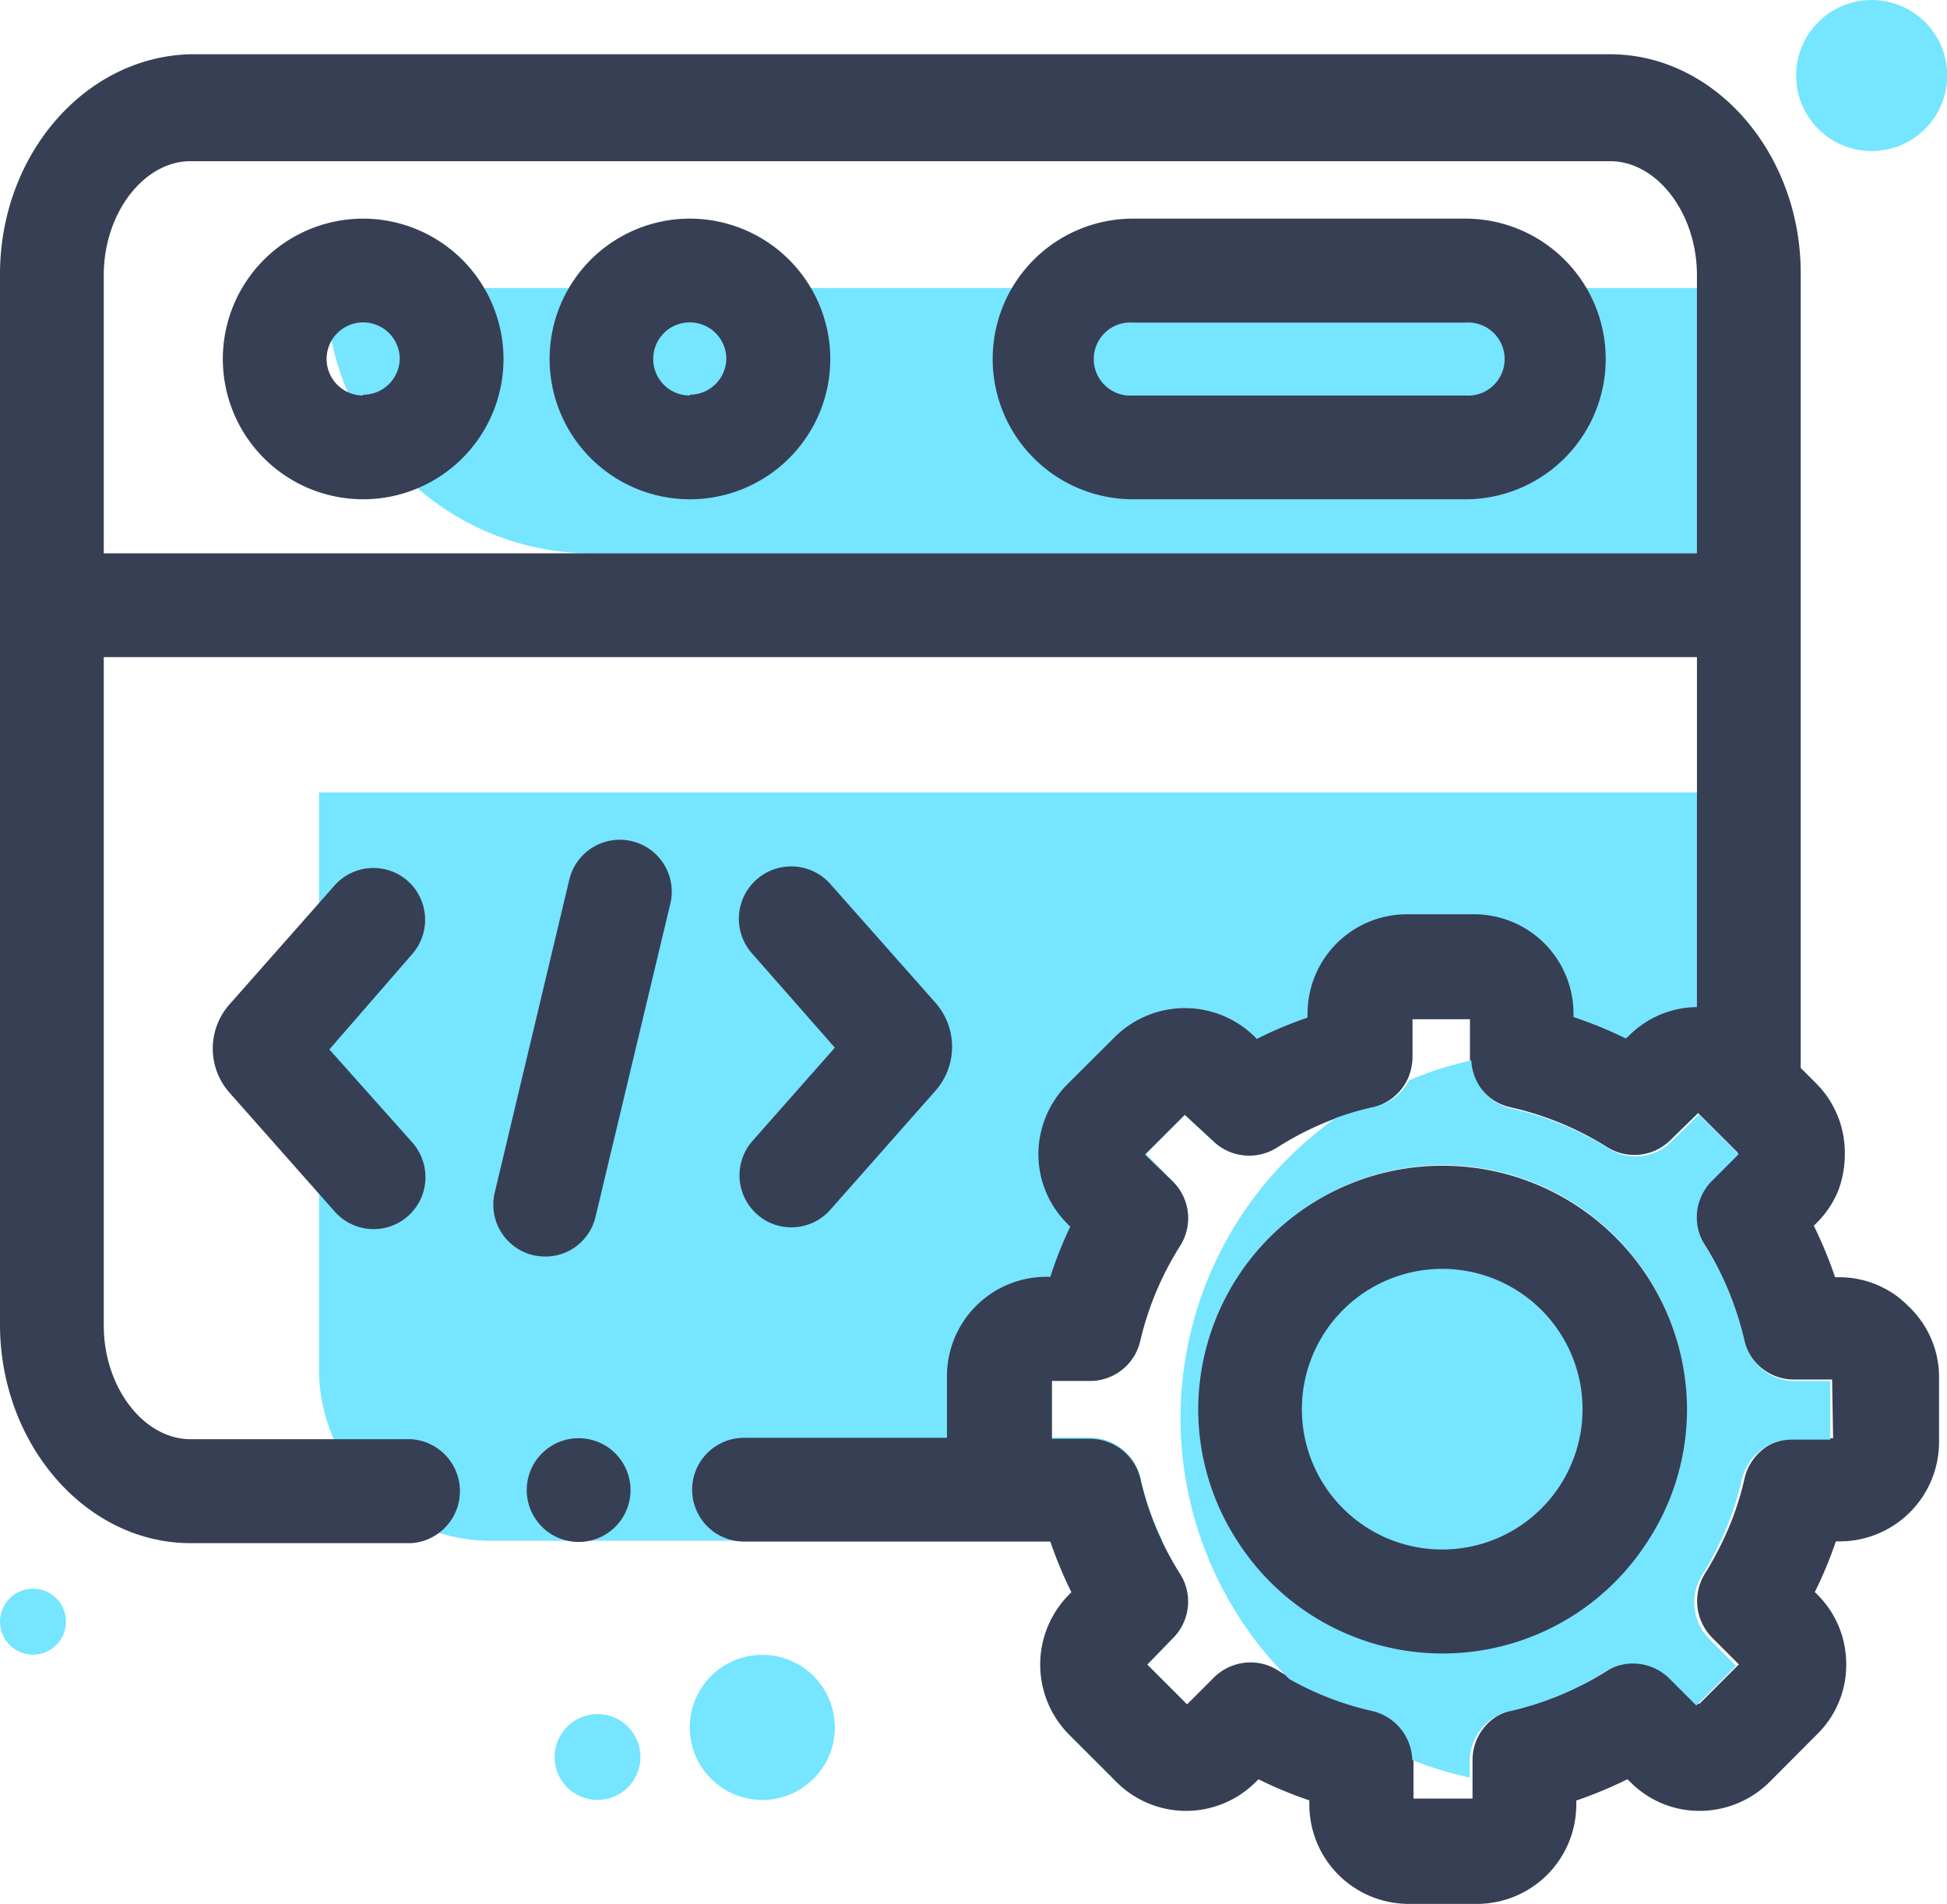
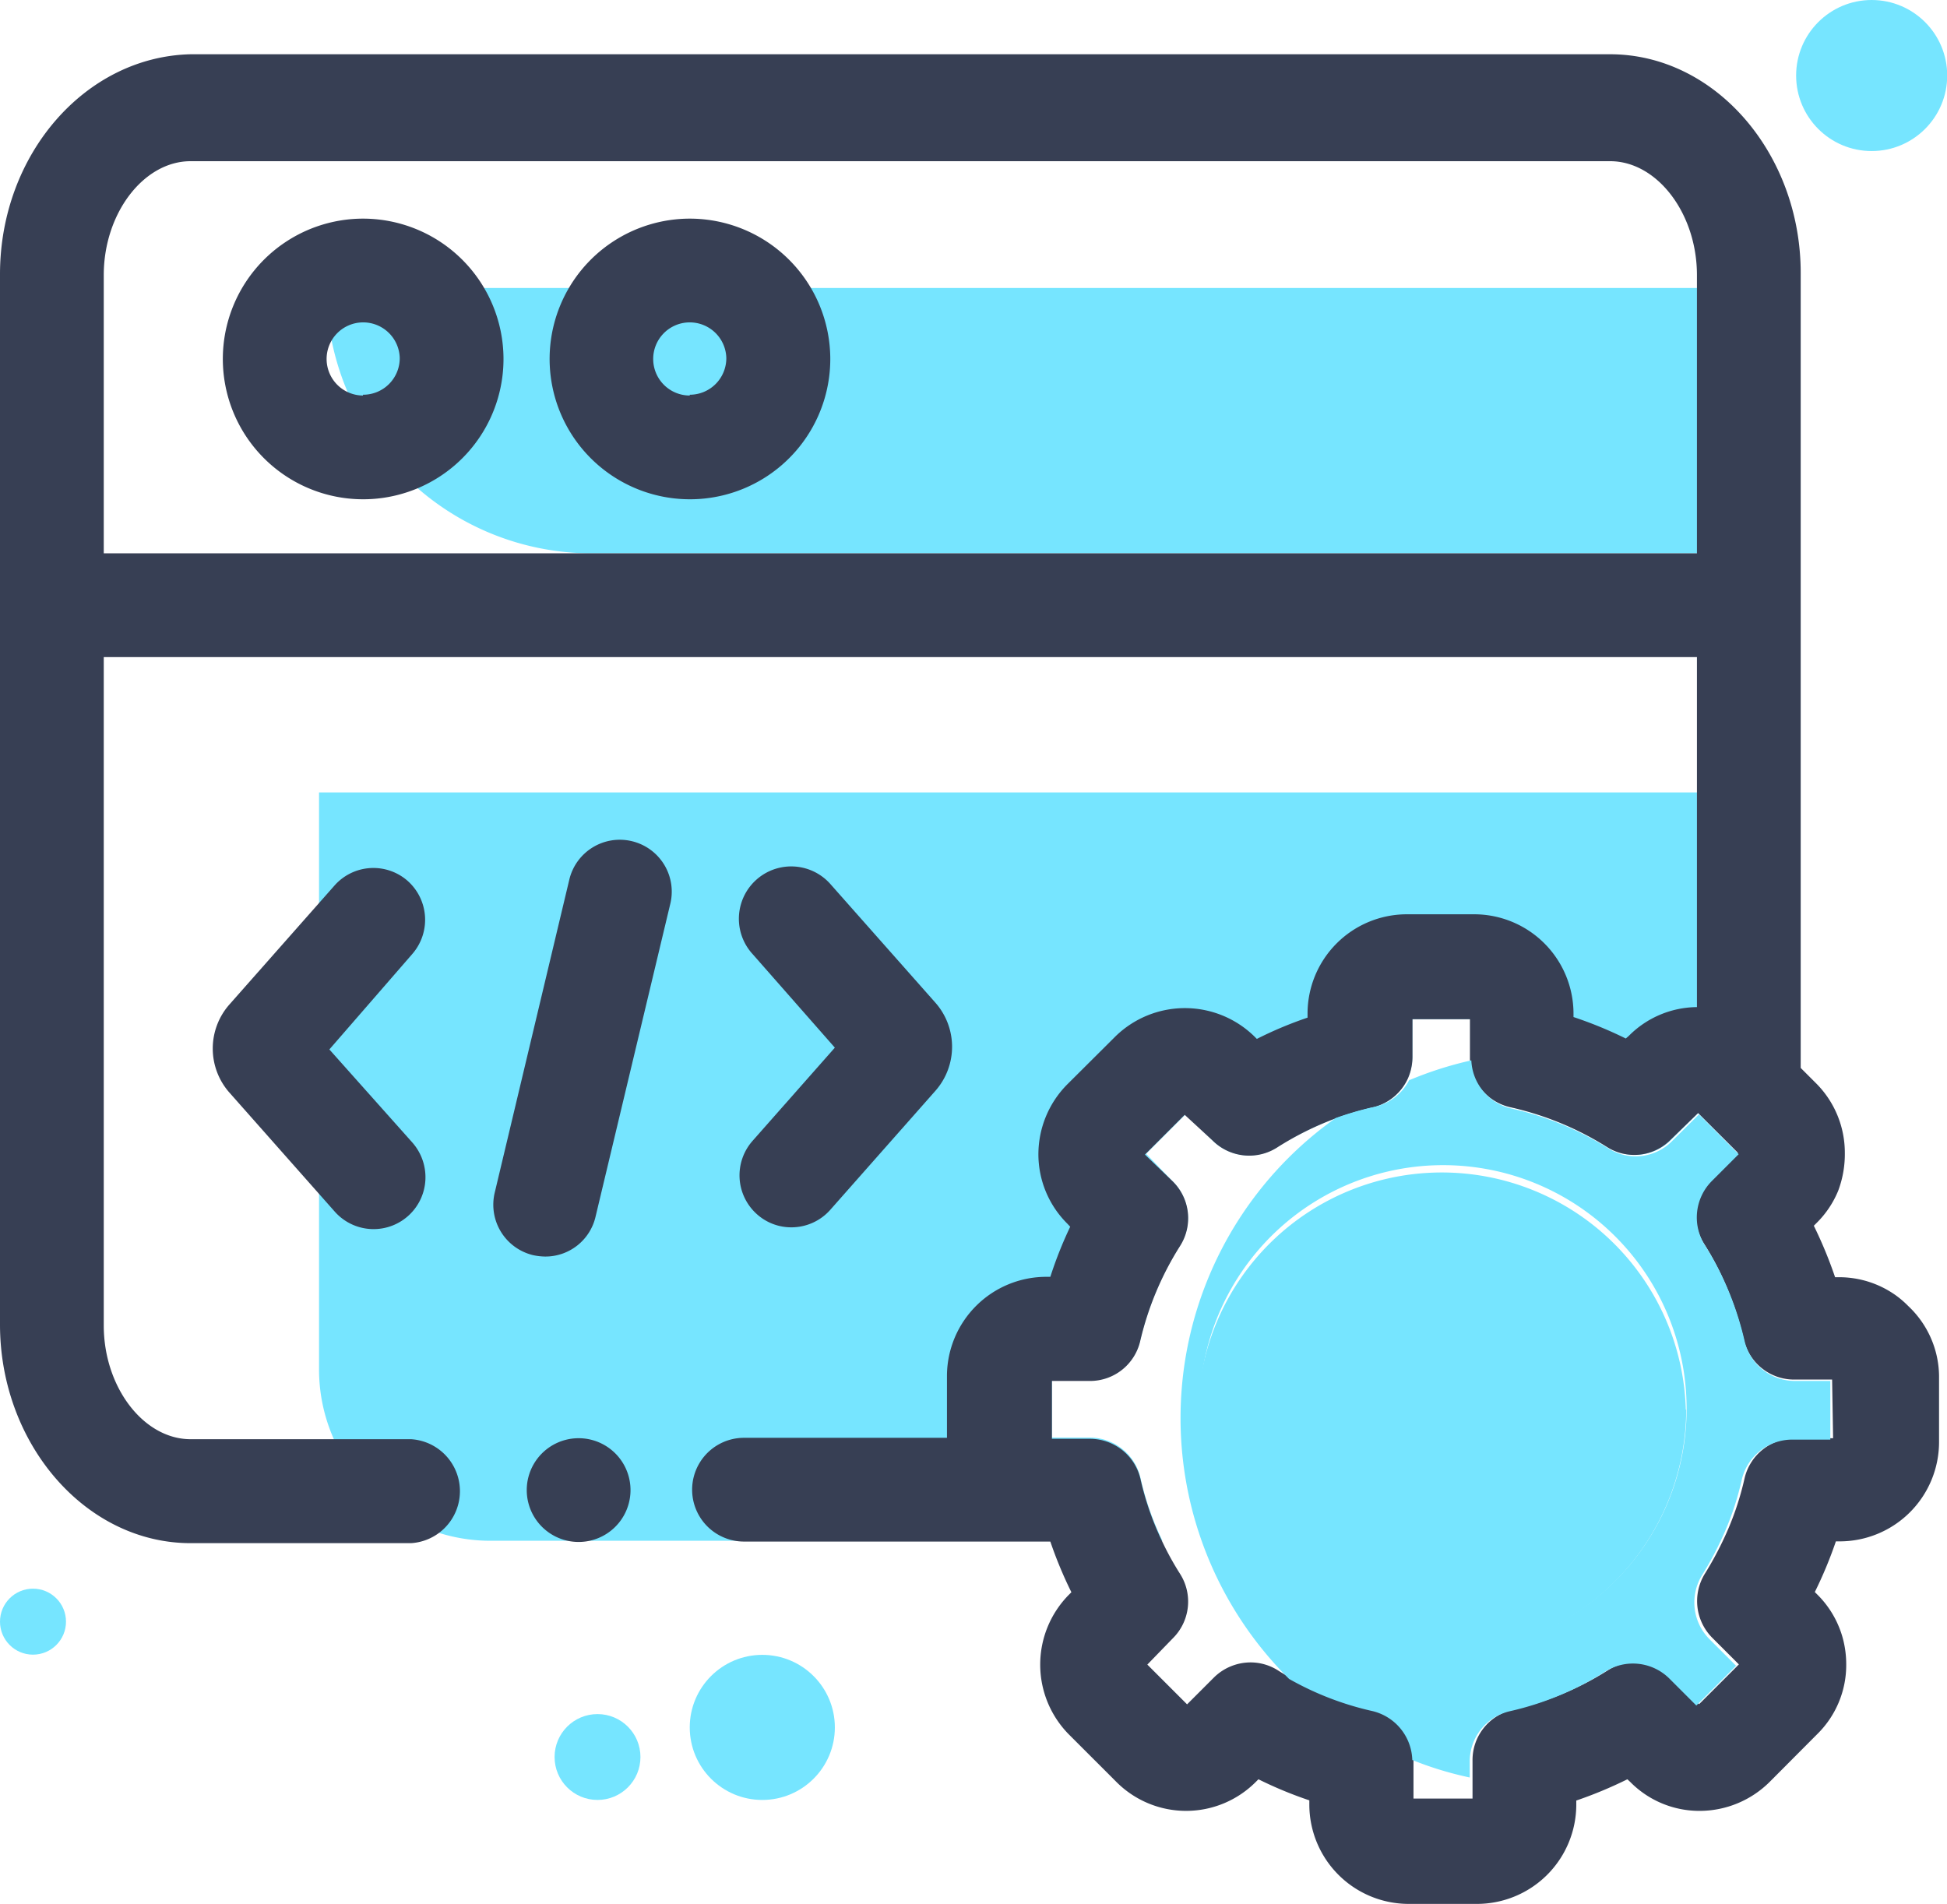
<svg xmlns="http://www.w3.org/2000/svg" viewBox="0 0 97.95 95.78">
  <defs>
    <style>.cls-1{fill:#76e5ff;}.cls-2{fill:#373f54;}</style>
  </defs>
  <g id="Layer_2" data-name="Layer 2">
    <g id="Layer_2-2" data-name="Layer 2">
      <path class="cls-1" d="M86.65,39.87V57.21L85.43,56l-1.35,1.34a2.57,2.57,0,0,1-3.22.36,15.48,15.48,0,0,0-4.88-2,2.6,2.6,0,0,1-2-2.55V51.28H71.05v1.9a2.6,2.6,0,0,1-2,2.54,15.57,15.57,0,0,0-4.81,2A2.61,2.61,0,0,1,61,57.38l-1.34-1.33-2,2L59,59.44a2.6,2.6,0,0,1,.36,3.23,15.53,15.53,0,0,0-2,4.78,2.59,2.59,0,0,1-2.54,2h-1.9v2.88h1.9a2.61,2.61,0,0,1,2.55,2,14.7,14.7,0,0,0,1.11,3.19H24.69a8.62,8.62,0,0,1-8.64-8.64V39.87Z" />
      <path class="cls-1" d="M16.42,14.49H88a0,0,0,0,1,0,0V27.84a0,0,0,0,1,0,0H29.77A13.35,13.35,0,0,1,16.42,14.49v0a0,0,0,0,1,0,0Z" />
      <path class="cls-1" d="M84.83,70.92A12.3,12.3,0,0,1,72.56,83.19a12.28,12.28,0,0,1-10.3-5.61,12.15,12.15,0,0,1-2-6.66,12.28,12.28,0,0,1,24.55,0Z" />
      <path class="cls-2" d="M18.26,11A7.06,7.06,0,1,0,25.33,18,7.07,7.07,0,0,0,18.26,11Zm0,8.9A1.84,1.84,0,1,1,20.11,18,1.84,1.84,0,0,1,18.26,19.86Z" />
-       <path class="cls-2" d="M73.72,11H57a7.06,7.06,0,0,0,0,14.12H73.72a7.06,7.06,0,1,0,0-14.12Zm0,8.9H57a1.84,1.84,0,1,1,0-3.67H73.72a1.84,1.84,0,1,1,0,3.67Z" />
      <path class="cls-2" d="M34.7,11A7.06,7.06,0,1,0,41.77,18,7.07,7.07,0,0,0,34.7,11Zm0,8.9A1.84,1.84,0,1,1,36.54,18,1.84,1.84,0,0,1,34.7,19.86Z" />
      <path class="cls-2" d="M31.78,42.32a2.61,2.61,0,0,0-3.14,1.94L24.89,60a2.61,2.61,0,0,0,1.93,3.15,3.08,3.08,0,0,0,.61.07,2.59,2.59,0,0,0,2.53-2l3.75-15.7A2.61,2.61,0,0,0,31.78,42.32Z" />
      <path class="cls-2" d="M38.08,61.09a2.58,2.58,0,0,0,1.73.66,2.61,2.61,0,0,0,1.95-.87l5.3-6a3.35,3.35,0,0,0,0-4.43l-5.31-6A2.61,2.61,0,0,0,37.86,48L42,52.71,37.86,57.4A2.62,2.62,0,0,0,38.08,61.09Z" />
      <path class="cls-2" d="M20.52,44.33a2.61,2.61,0,0,0-3.68.21l-5.3,6a3.35,3.35,0,0,0,0,4.43l5.31,6a2.61,2.61,0,0,0,1.95.87,2.61,2.61,0,0,0,2.6-2.46,2.64,2.64,0,0,0-.65-1.89l-4.18-4.69L20.74,48A2.62,2.62,0,0,0,20.52,44.33Z" />
      <path class="cls-2" d="M96,65.71a4.86,4.86,0,0,0-.6-.52,4.91,4.91,0,0,0-2.9-.93h-.18a21.7,21.7,0,0,0-1.07-2.59l.13-.13a4.88,4.88,0,0,0,1.1-1.64A5.26,5.26,0,0,0,92.81,58a4.94,4.94,0,0,0-1.46-3.51l-.76-.76v-40c0-6-4.3-11-9.59-11H9.59C4.3,2.85,0,7.76,0,13.8V66.64c0,6,4.3,11,9.59,11H20.68a2.62,2.62,0,0,0,0-5.23H9.59c-2.37,0-4.37-2.62-4.37-5.72V33.06H85.37V50.67a4.88,4.88,0,0,0-3.43,1.45l-.15.13a20.75,20.75,0,0,0-2.63-1.08V51a5,5,0,0,0-5-5H70.78a5,5,0,0,0-5,5v.2a19.63,19.63,0,0,0-2.55,1.07l-.12-.12a5,5,0,0,0-7,0l-2.42,2.41a5,5,0,0,0-1.45,3.51,4.92,4.92,0,0,0,1.45,3.49l.15.16a20.48,20.48,0,0,0-1,2.52h-.2a5,5,0,0,0-5,4.95v3.15H37.43a2.61,2.61,0,0,0,0,5.22H52.84a21.07,21.07,0,0,0,1.06,2.55l-.14.14a5,5,0,0,0,0,7l2.41,2.41a4.95,4.95,0,0,0,7,0l.14-.14a20.31,20.31,0,0,0,2.56,1.06v.21a5,5,0,0,0,5,5h3.43a5,5,0,0,0,5-5v-.2a21.41,21.41,0,0,0,2.57-1.07l.14.13a4.88,4.88,0,0,0,3.5,1.46,5,5,0,0,0,3.51-1.45l2.41-2.42a4.87,4.87,0,0,0,1.45-3.5,5.05,5.05,0,0,0-.15-1.23,4.9,4.9,0,0,0-1.3-2.28l-.13-.13a21.07,21.07,0,0,0,1.06-2.55h.19a5,5,0,0,0,5-5V69.21A4.9,4.9,0,0,0,96,65.71ZM5.22,27.84v-14c0-3.1,2-5.73,4.37-5.73H81c2.37,0,4.37,2.63,4.37,5.73v14Zm87,44.52h-1.9a2.61,2.61,0,0,0-2.55,2,14.7,14.7,0,0,1-1.11,3.19,16.75,16.75,0,0,1-.88,1.61,2.62,2.62,0,0,0,.36,3.24l1.34,1.34-2,2-1.35-1.35a2.6,2.6,0,0,0-3.23-.36,15.24,15.24,0,0,1-4.82,2,2.59,2.59,0,0,0-2,2.55v1.91H71.11v-2a2.61,2.61,0,0,0-2-2.46,15.23,15.23,0,0,1-4.2-1.62c-.21-.12-.42-.24-.62-.37a2.58,2.58,0,0,0-1.38-.4,2.63,2.63,0,0,0-1.85.77l-1.34,1.34-2-2L59,82.43a2.6,2.6,0,0,0,.37-3.24,14.9,14.9,0,0,1-.89-1.61,14.7,14.7,0,0,1-1.11-3.19,2.61,2.61,0,0,0-2.55-2h-1.9V69.48h1.9a2.59,2.59,0,0,0,2.54-2,15.53,15.53,0,0,1,2-4.78A2.6,2.6,0,0,0,59,59.44L57.6,58.09l2-2L61,57.38a2.61,2.61,0,0,0,3.24.36,15.61,15.61,0,0,1,3-1.49,16.14,16.14,0,0,1,1.8-.53,2.61,2.61,0,0,0,1.78-1.44,2.72,2.72,0,0,0,.24-1.1v-1.9h2.89v2a2.6,2.6,0,0,0,2,2.42,15.48,15.48,0,0,1,4.88,2,2.57,2.57,0,0,0,3.22-.36L85.43,56l2,2-.82.82-.52.52a2.6,2.6,0,0,0-.36,3.24,14.68,14.68,0,0,1,.88,1.6,15.83,15.83,0,0,1,1.12,3.23,2.6,2.6,0,0,0,2.55,2h1.89Z" />
      <path class="cls-1" d="M90.32,69.48a2.6,2.6,0,0,1-2.55-2,15.83,15.83,0,0,0-1.12-3.23,14.68,14.68,0,0,0-.88-1.6,2.6,2.6,0,0,1,.36-3.24l.52-.52.82-.82-2-2-1.35,1.34a2.57,2.57,0,0,1-3.22.36,15.48,15.48,0,0,0-4.88-2,2.6,2.6,0,0,1-2-2.42,18.42,18.42,0,0,0-3.13,1A2.61,2.61,0,0,1,69,55.72a16.14,16.14,0,0,0-1.8.53,18.5,18.5,0,0,0-2.35,28.22,15.23,15.23,0,0,0,4.2,1.62,2.61,2.61,0,0,1,2,2.46,17.28,17.28,0,0,0,2.89.88v-.78a2.59,2.59,0,0,1,2-2.55,15.24,15.24,0,0,0,4.82-2,2.6,2.6,0,0,1,3.23.36l1.35,1.35,2-2-1.34-1.34a2.62,2.62,0,0,1-.36-3.24,16.75,16.75,0,0,0,.88-1.61,14.7,14.7,0,0,0,1.11-3.19,2.61,2.61,0,0,1,2.55-2h1.9V69.48Zm-7.47,8.1a12.25,12.25,0,1,1,2-6.66A12.25,12.25,0,0,1,82.85,77.58Z" />
-       <path class="cls-2" d="M72.56,58.65A12.29,12.29,0,0,0,60.28,70.92a12.15,12.15,0,0,0,2,6.66,12.25,12.25,0,0,0,20.59,0,12.15,12.15,0,0,0,2-6.66A12.29,12.29,0,0,0,72.56,58.65Zm2.28,18.93a7.06,7.06,0,0,1-4.57,0,7.06,7.06,0,1,1,4.57,0Z" />
      <path class="cls-2" d="M29.11,72.36h0a2.61,2.61,0,0,0,0,5.22h0a2.61,2.61,0,0,0,0-5.22Z" />
      <circle class="cls-1" cx="38.35" cy="86.91" r="3.65" />
      <circle class="cls-1" cx="30.06" cy="88.4" r="2.16" />
      <circle class="cls-1" cx="1.66" cy="81.59" r="1.66" />
      <circle class="cls-1" cx="94.16" cy="3.8" r="3.8" />
    </g>
  </g>
</svg>